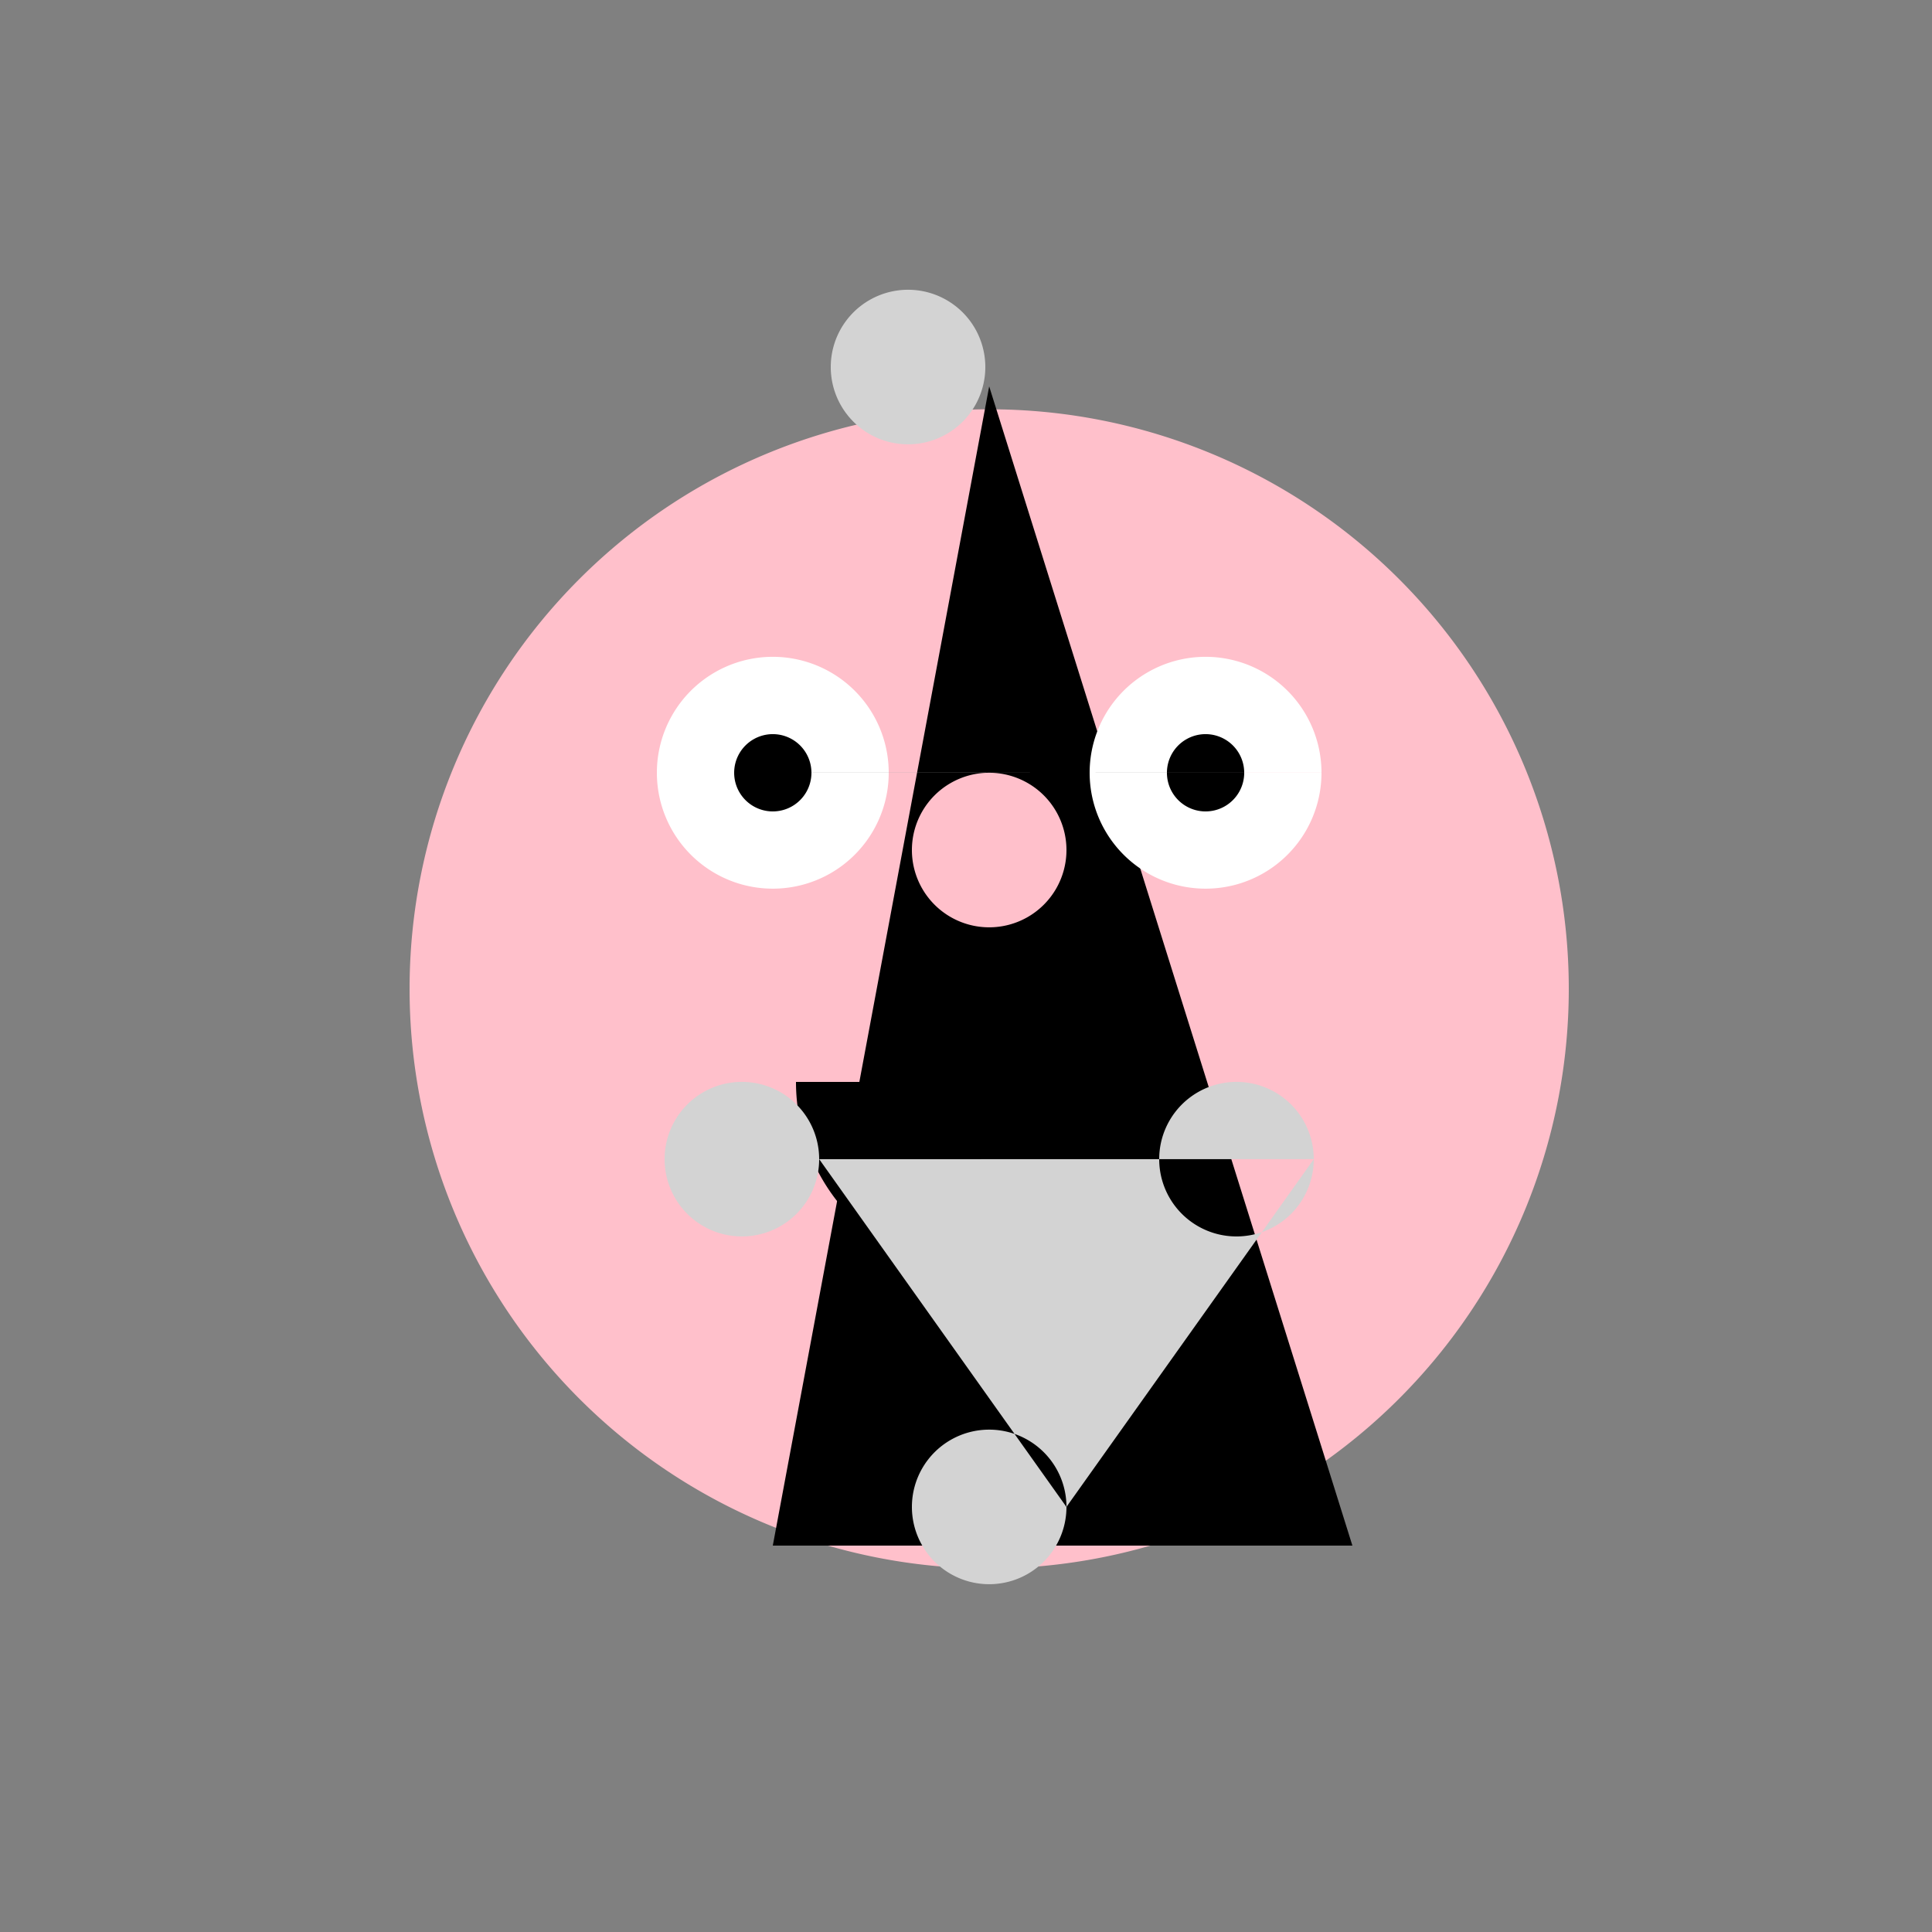
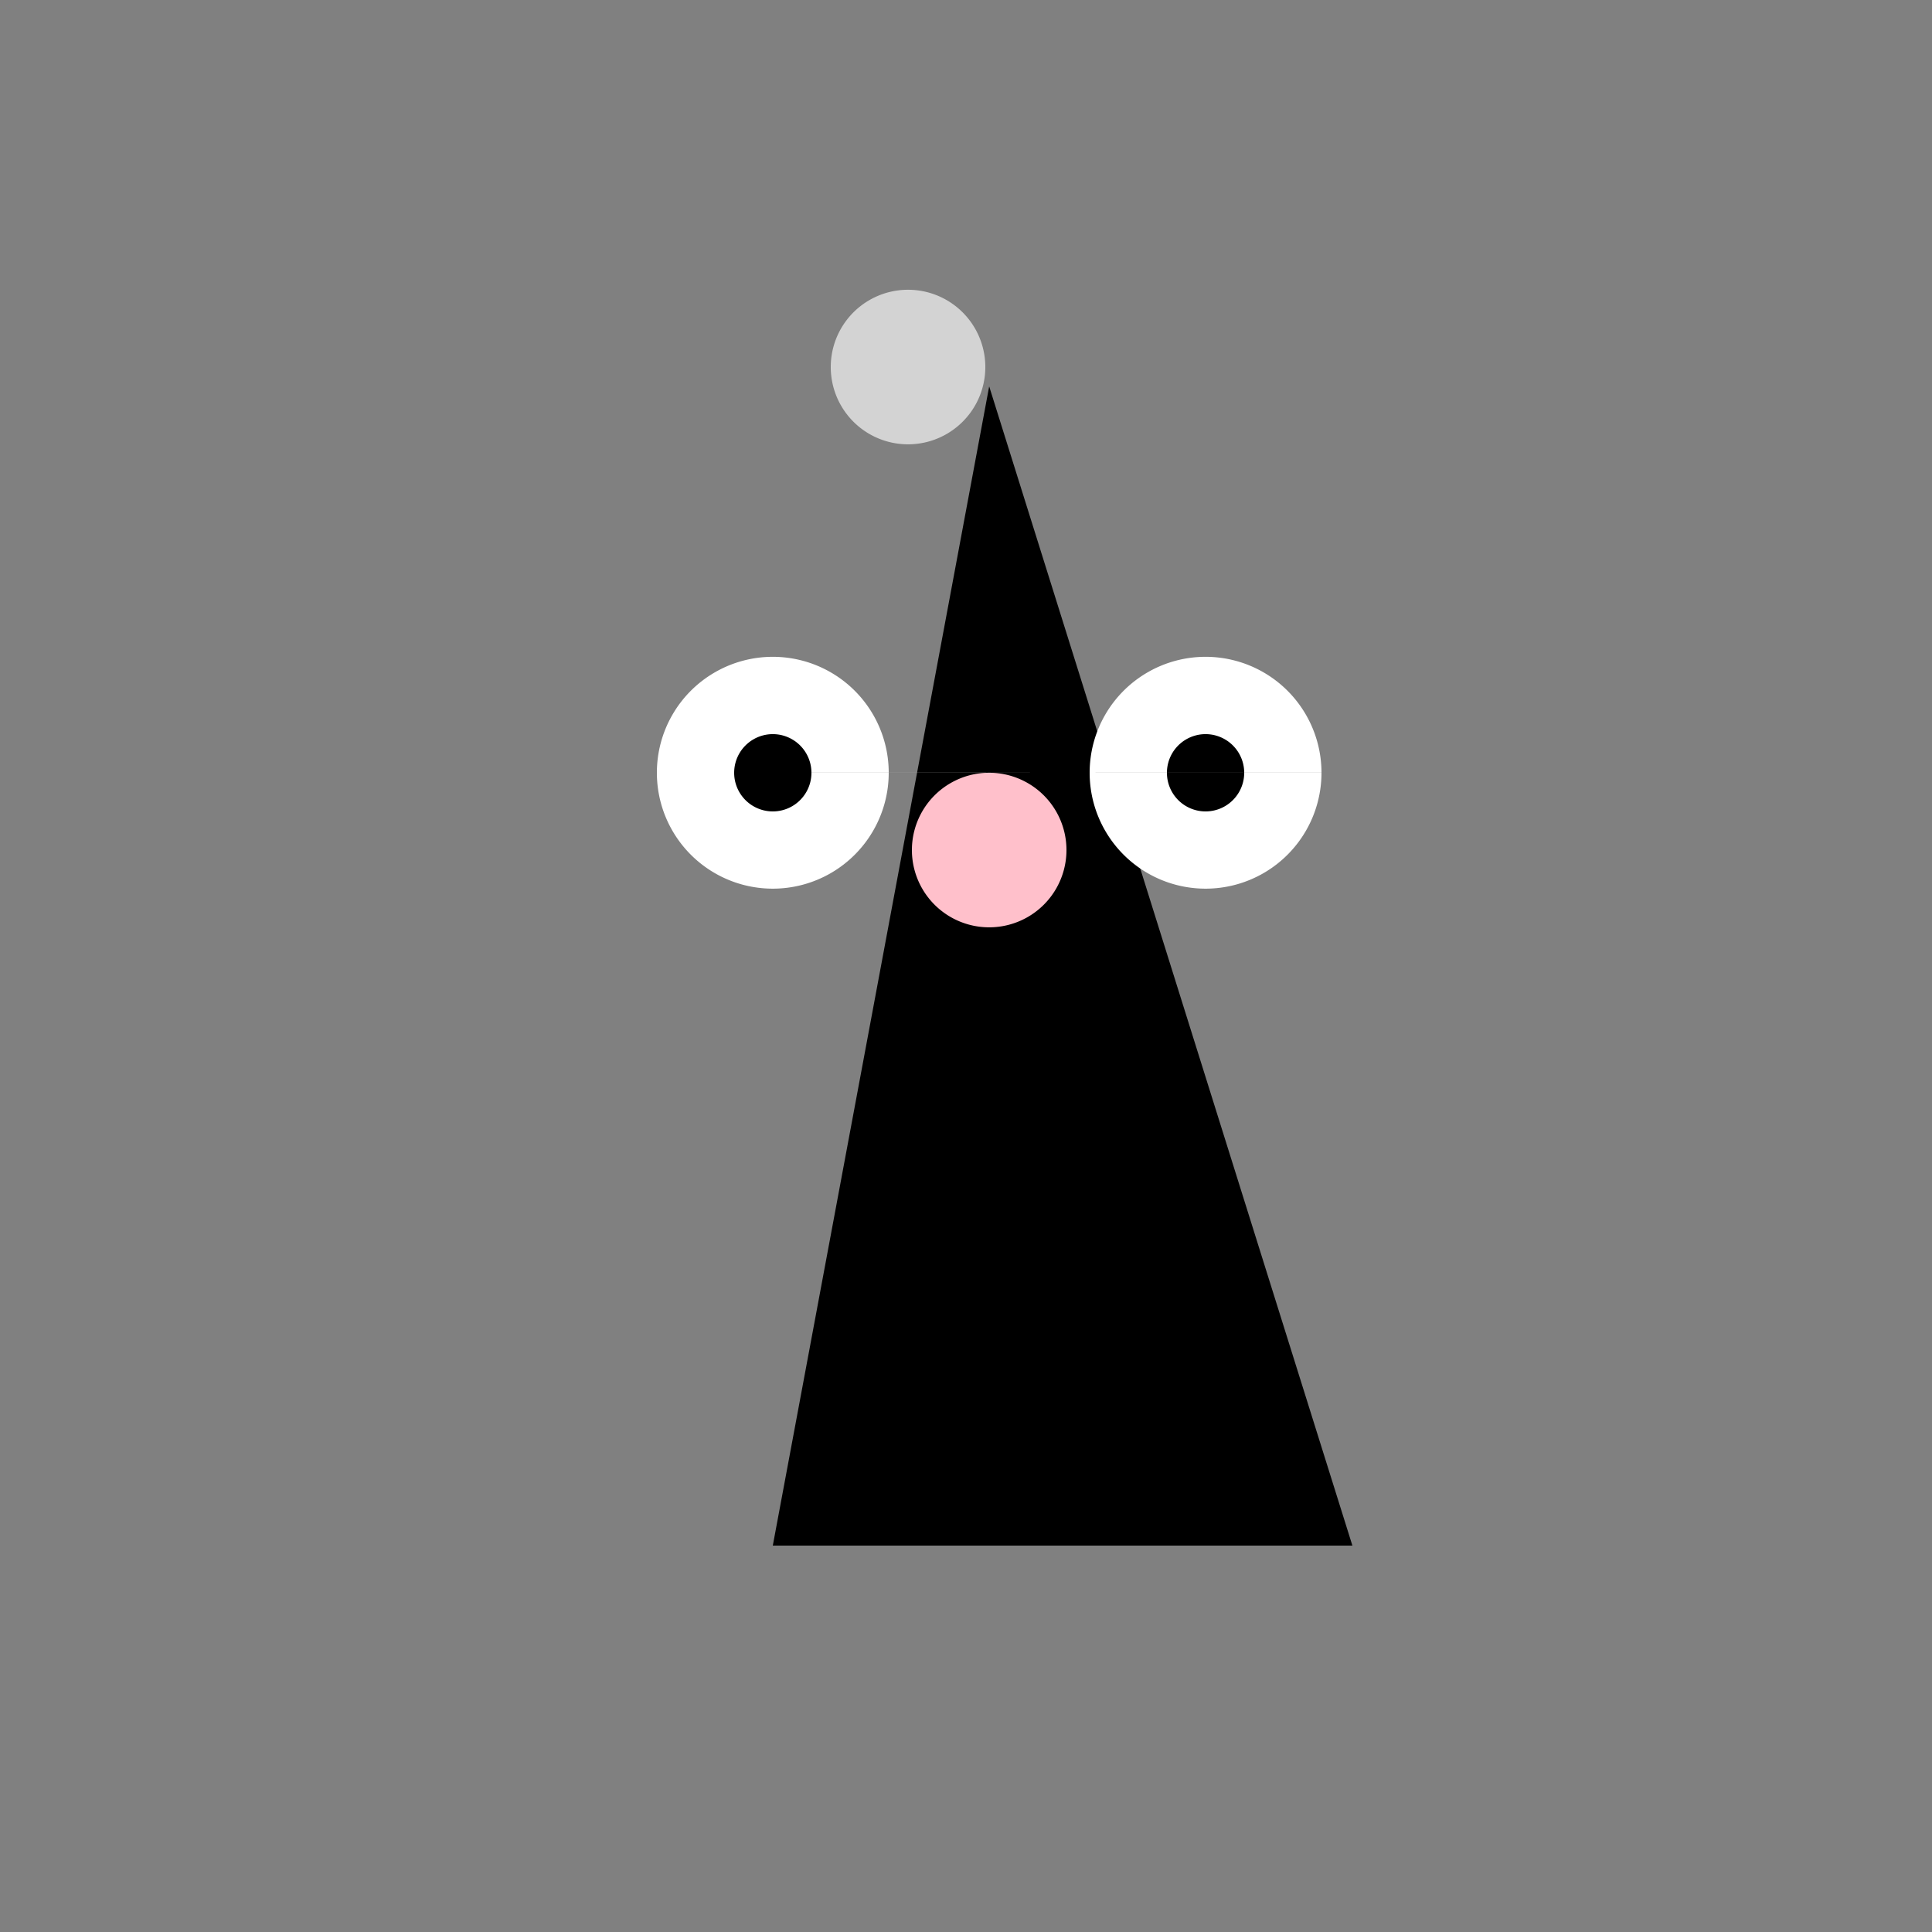
<svg xmlns="http://www.w3.org/2000/svg" width="500" height="500">
  <rect width="100%" height="100%" fill="#808080" stroke="none" />
  <defs />
  <g>
-     <path fill="#FFC0CB" stroke="none" paint-order="stroke fill markers" d=" M 406 256 A 150 150 0 1 1 406 255.85" />
    <path fill="#000000" stroke="none" paint-order="stroke fill markers" d=" M 256 100 L 350 400 L 200 400 Z" />
    <path fill="#FFFFFF" stroke="none" paint-order="stroke fill markers" d=" M 230 200 A 30 30 0 1 1 230 199.97 L 342 200 A 30 30 0 1 1 342 199.97" />
    <path fill="#000000" stroke="none" paint-order="stroke fill markers" d=" M 210 200 A 10 10 0 1 1 210 199.99 L 322 200 A 10 10 0 1 1 322 199.99" />
-     <path fill="#000000" stroke="none" paint-order="stroke fill markers" d=" M 306 280 A 50 50 0 0 1 206 280" />
    <path fill="#FFC0CB" stroke="none" paint-order="stroke fill markers" d=" M 276 220 A 20 20 0 1 1 276 219.98" />
    <path fill="#D3D3D3" stroke="none" paint-order="stroke fill markers" d=" M 255 95 A 20 20 0 1 1 255 94.98" />
-     <path fill="#D3D3D3" stroke="none" paint-order="stroke fill markers" d=" M 276 390 A 20 20 0 1 1 276 389.98 L 340 300 A 20 20 0 1 1 340 299.98 L 212 300 A 20 20 0 1 1 212 299.98" />
  </g>
</svg>